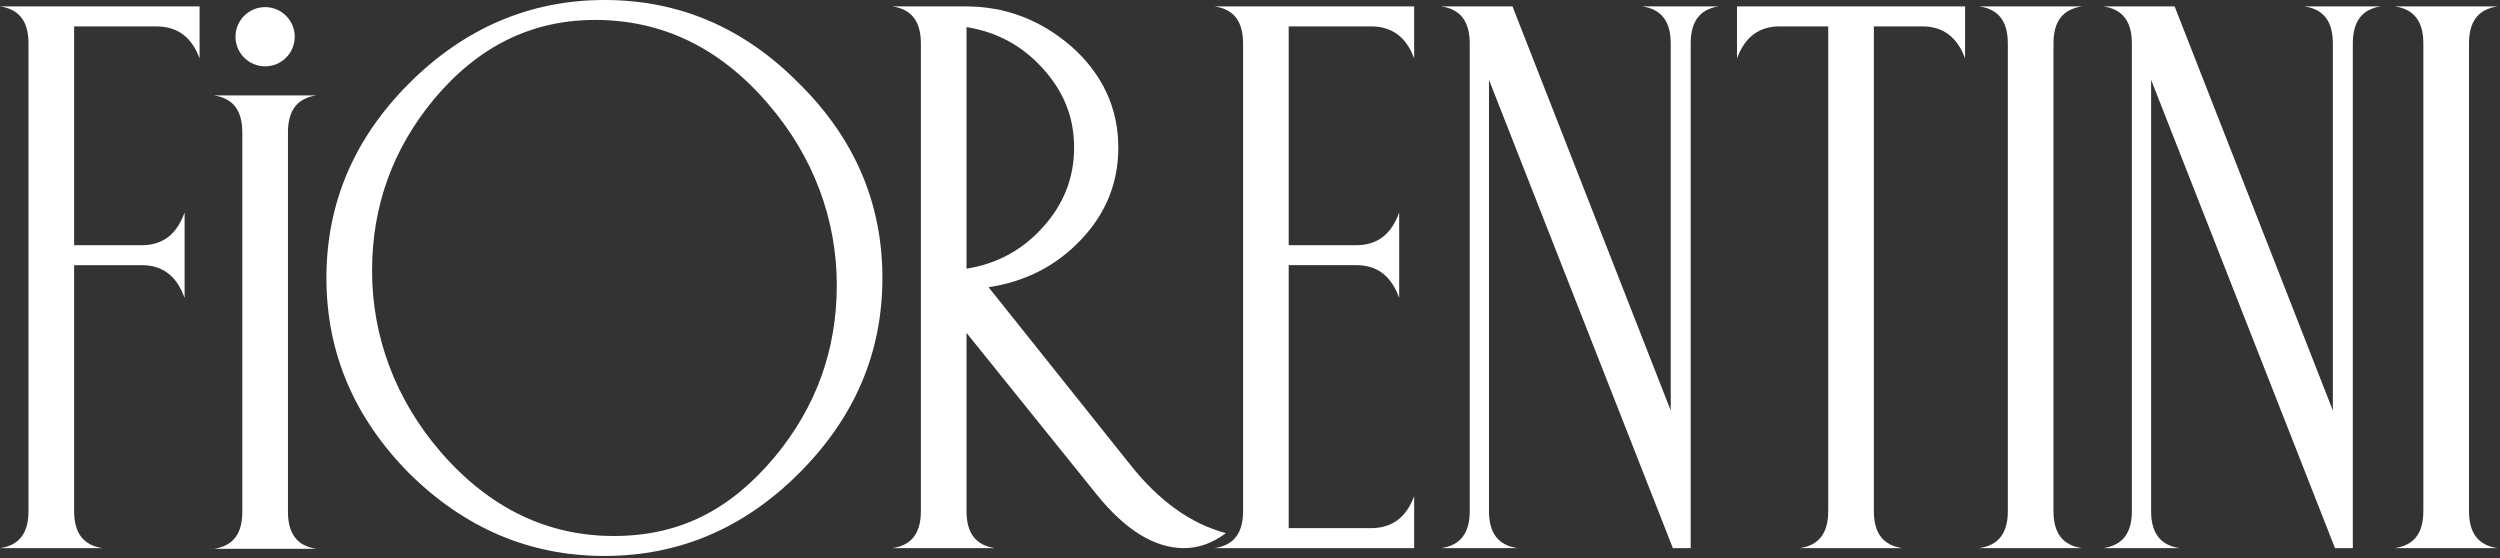
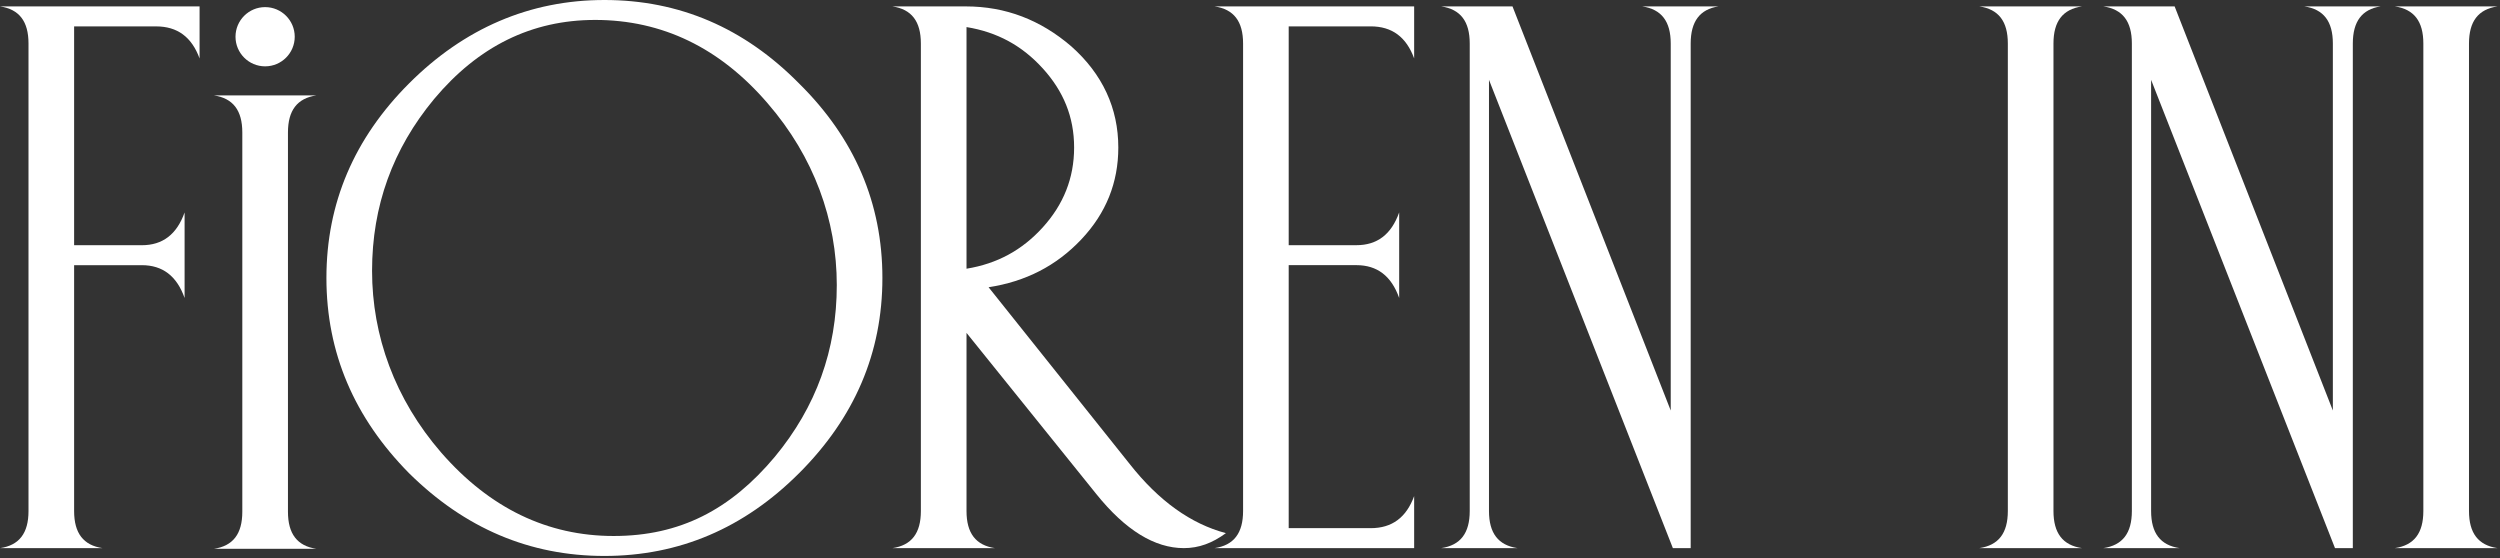
<svg xmlns="http://www.w3.org/2000/svg" width="878" height="196" viewBox="0 0 878 196" fill="none">
  <rect x="0" y="0" width="878" height="196" fill="#333333" stroke="none" />
  <g clip-path="url(#clip0_41_3)">
    <path d="M70.09 20.53C67.34 13.02 62.33 9.27 54.82 9.27H26.03V86.12H49.81C57.07 86.12 62.08 82.37 64.83 74.61V104.65C62.08 96.89 57.07 93.13 49.81 93.13H26.03V179.49C26.03 187.25 29.28 191.51 36.04 192.51H0C6.76 191.51 10.01 187.25 10.01 179.49V15.27C10.01 7.51 6.76 3.25 0 2.25H70.09V20.52V20.53Z" fill="white" />
    <path d="M280.61 166.21C261.34 185.48 238.56 195.25 212.27 195.25C185.98 195.25 163.21 185.49 143.68 166.21C124.41 146.69 114.64 123.91 114.64 97.62C114.64 71.33 124.4 48.56 143.68 29.28C162.96 10 185.99 0 212.27 0C238.55 0 261.33 9.76 280.61 29.29C300.13 48.56 309.9 71.34 309.9 97.63C309.9 123.92 300.14 146.69 280.61 166.22V166.21ZM152.45 34.79C137.93 52.31 130.67 72.34 130.67 95.12C130.67 117.9 138.68 140.18 154.95 158.95C171.97 178.47 192.25 188.24 215.53 188.24C238.81 188.24 256.58 178.98 272.1 160.45C286.62 142.93 293.88 122.9 293.88 100.12C293.88 77.34 285.87 55.06 269.6 36.29C252.83 16.77 232.55 7 209.02 7C186.74 7 167.97 16.26 152.45 34.79Z" fill="white" />
    <path d="M415.79 192.5C405.53 192.5 395.26 186.24 385 173.48L339.44 116.91V179.49C339.44 187.25 342.69 191.51 349.45 192.51H313.4C320.16 191.51 323.41 187.25 323.41 179.49V15.27C323.41 7.51 320.16 3.25 313.4 2.25H339.18C353.2 2.25 365.46 7.01 376.23 16.27C387.24 26.03 392.75 38.05 392.75 51.82C392.75 64.09 388.49 74.85 379.73 84.11C370.97 93.37 360.21 98.88 347.19 100.88L396.75 162.96C407.01 175.98 418.28 183.99 430.54 187.24C425.78 190.74 421.03 192.5 415.77 192.5H415.79ZM366.22 24.03C358.96 16.02 350.2 11.26 339.44 9.51V94.37C350.2 92.62 358.96 87.86 366.22 79.85C373.48 71.84 377.23 62.58 377.23 51.81C377.23 41.04 373.48 32.03 366.22 24.02V24.03Z" fill="white" />
    <path d="M496.65 192.5H426.56C433.32 191.5 436.57 187.24 436.57 179.48V15.27C436.57 7.51 433.32 3.25 426.56 2.25H496.65V20.52C493.9 13.01 488.89 9.26 481.38 9.26H452.59V86.11H476.37C483.63 86.11 488.64 82.36 491.39 74.6V104.64C488.64 96.88 483.63 93.12 476.37 93.12H452.59V185.49H481.38C488.89 185.49 493.9 181.74 496.65 174.23V192.5Z" fill="white" />
    <path d="M603.53 2.25C597.02 3.25 593.77 7.51 593.77 15.27V192.5H587.51L522.93 28.04V179.48C522.93 187.24 526.18 191.5 532.94 192.5H506.16C512.92 191.5 516.17 187.24 516.17 179.48V15.27C516.17 7.51 512.92 3.25 506.16 2.25H531.19L586.76 144.18V15.27C586.76 7.51 583.51 3.25 576.75 2.25H603.53Z" fill="white" />
-     <path d="M690.14 20.53C687.39 13.02 682.38 9.27 675.12 9.27H658.1V179.49C658.1 187.25 661.35 191.51 668.11 192.51H632.06C638.82 191.51 642.07 187.25 642.07 179.49V9.26H625.05C617.79 9.26 612.78 13.01 610.03 20.52V2.25H690.13V20.52L690.14 20.53Z" fill="white" />
    <path d="M695.14 192.5C701.9 191.5 705.15 187.24 705.15 179.48V15.27C705.15 7.51 701.9 3.25 695.14 2.25H731.19C724.43 3.25 721.18 7.51 721.18 15.27V179.48C721.18 187.24 724.43 191.5 731.19 192.5H695.14Z" fill="white" />
    <path d="M836.07 2.25C829.56 3.25 826.31 7.51 826.31 15.27V192.5H820.05L755.47 28.04V179.48C755.47 187.24 758.72 191.5 765.48 192.5H738.7C745.46 191.5 748.71 187.24 748.71 179.48V15.27C748.71 7.51 745.46 3.25 738.7 2.25H763.73L819.3 144.18V15.27C819.3 7.51 816.05 3.25 809.29 2.25H836.07Z" fill="white" />
    <path d="M841.07 192.5C847.83 191.5 851.08 187.24 851.08 179.48V15.27C851.08 7.51 847.83 3.25 841.07 2.25H877.12C870.36 3.25 867.11 7.51 867.11 15.27V179.48C867.11 187.24 870.36 191.5 877.12 192.5H841.07Z" fill="white" />
    <path d="M75.09 192.75C81.85 191.75 85.1 187.49 85.1 179.73V46.52C85.1 38.76 81.85 34.5 75.09 33.5H111.14C104.38 34.5 101.13 38.76 101.13 46.52V179.73C101.13 187.49 104.38 191.75 111.14 192.75H75.09ZM103.51 12.9C103.51 18.64 98.85 23.3 93.11 23.3C87.37 23.3 82.71 18.64 82.71 12.9C82.71 7.16 87.37 2.5 93.11 2.5C98.85 2.5 103.51 7.16 103.51 12.9Z" fill="white" />
  </g>
  <defs>
    <clipPath id="clip0_41_3">
      <rect width="877.12" height="195.25" fill="white" />
    </clipPath>
  </defs>
</svg>